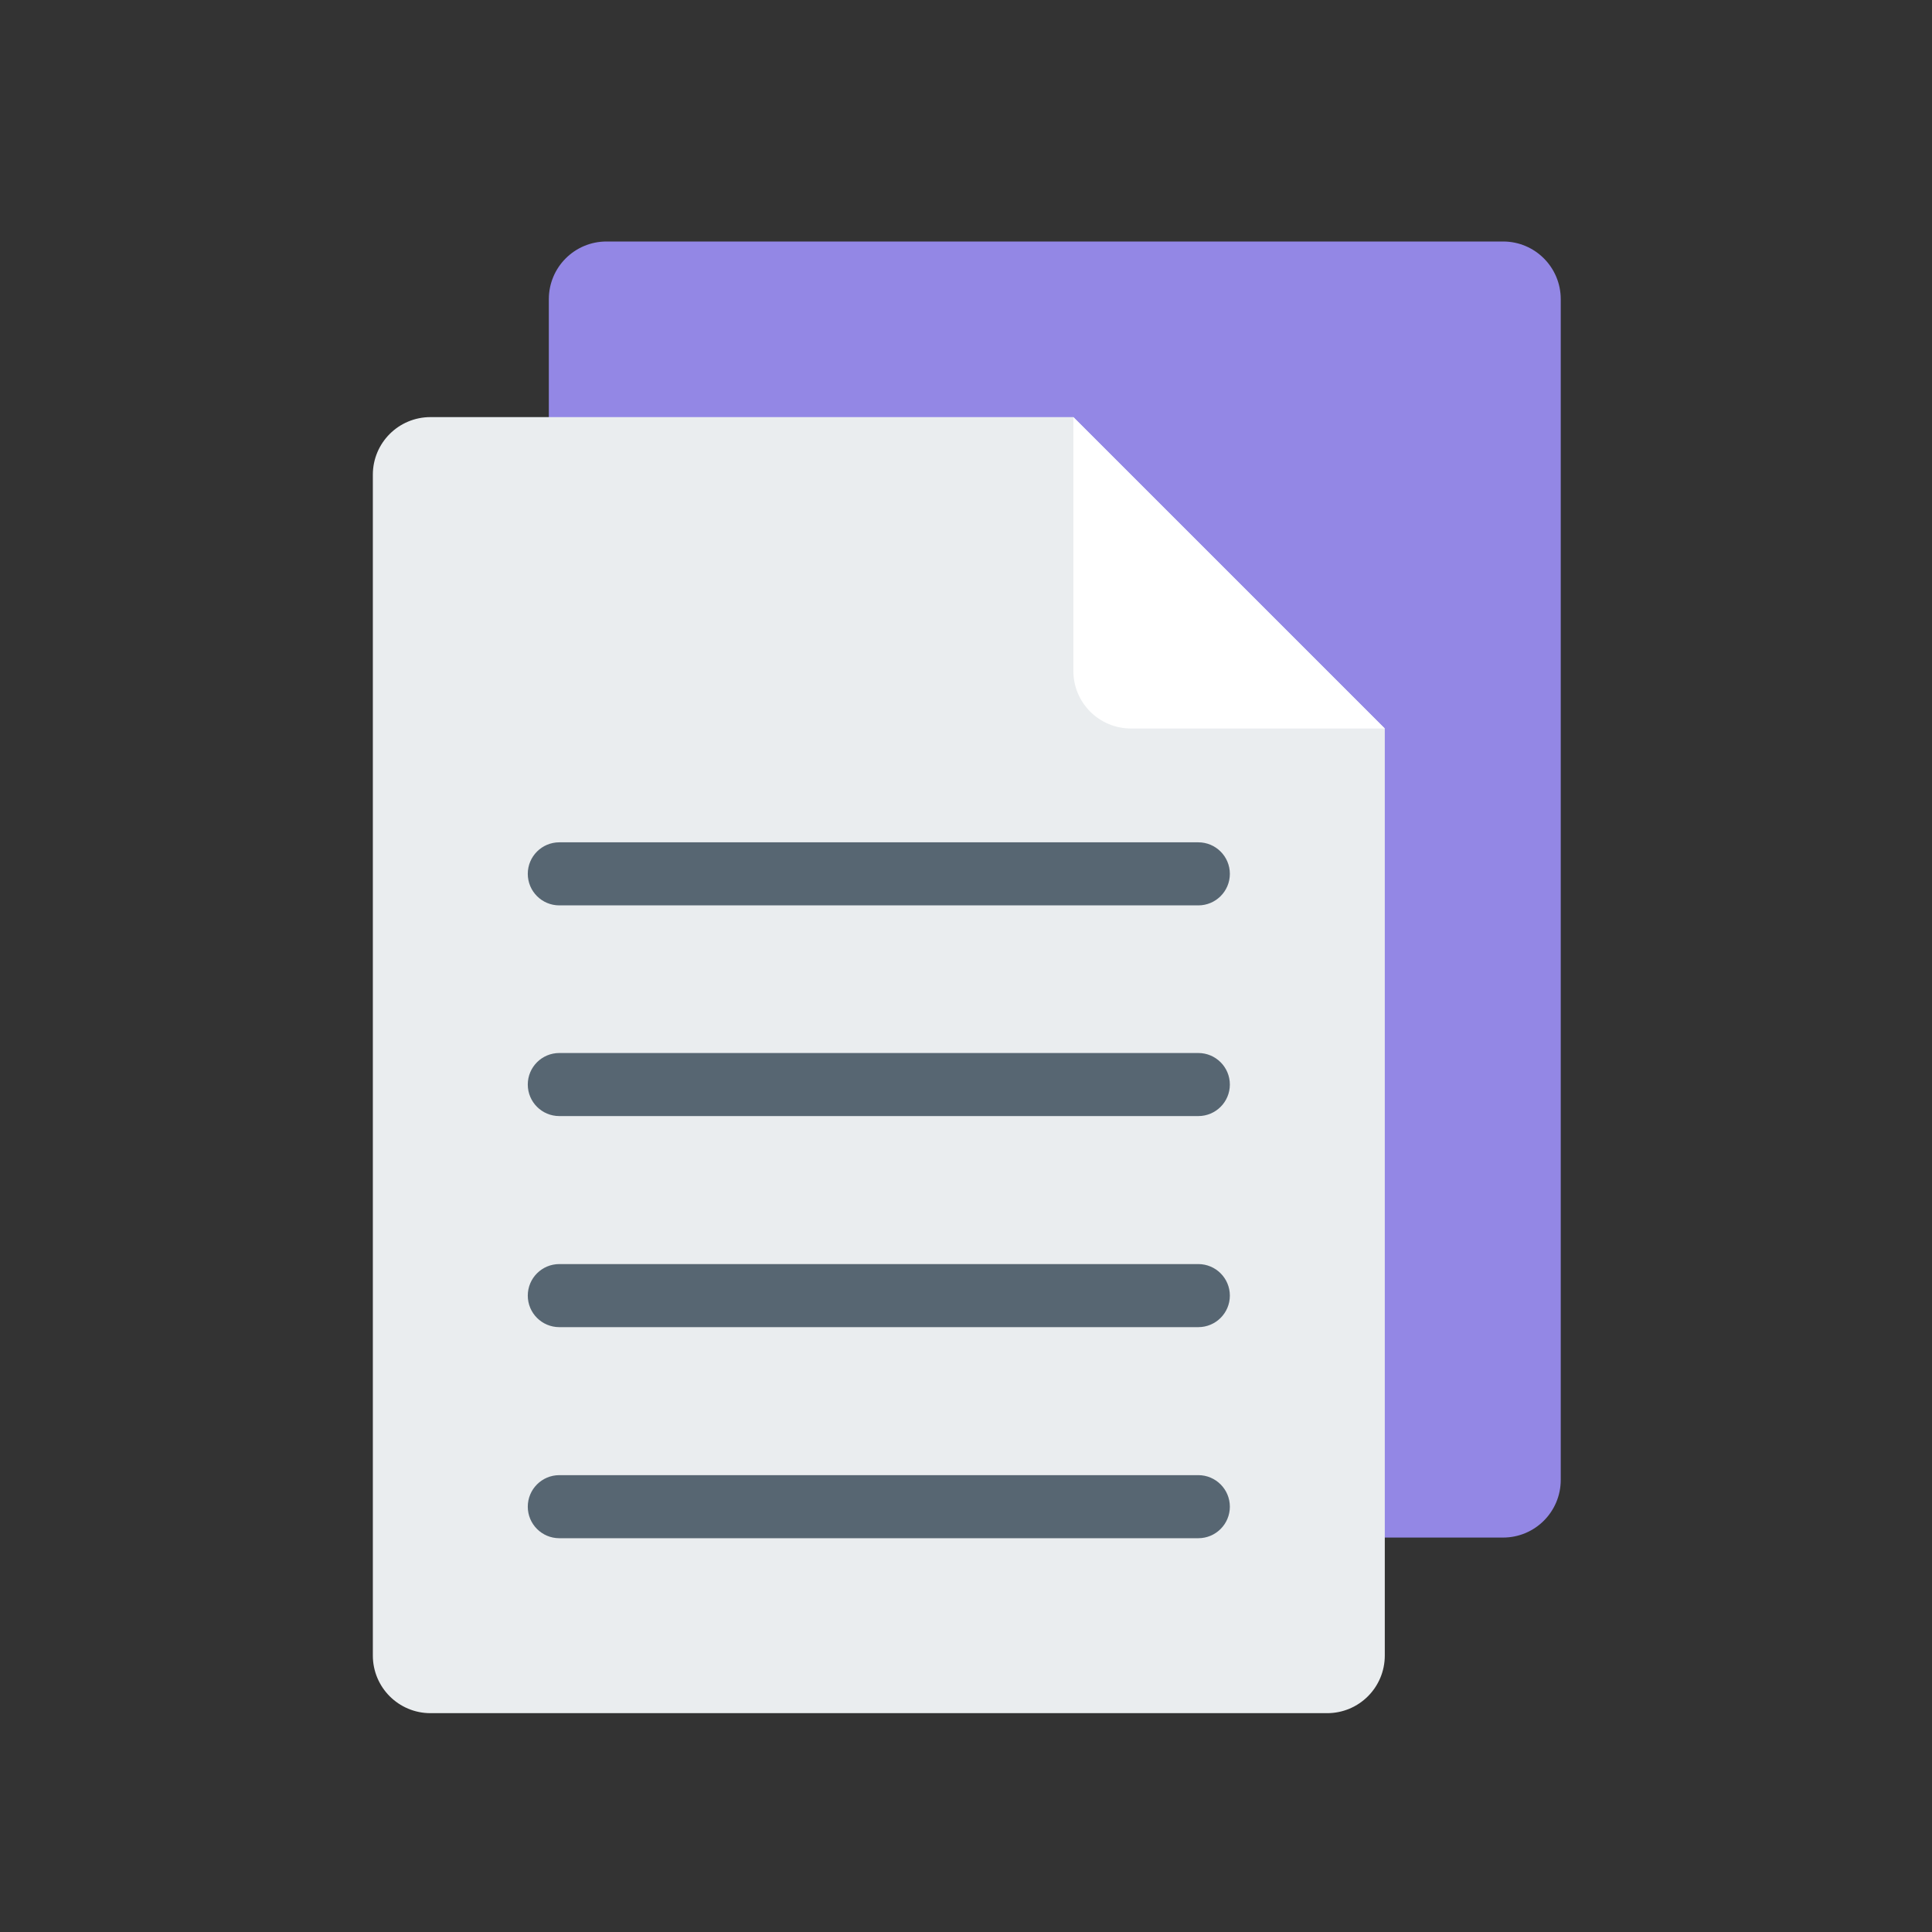
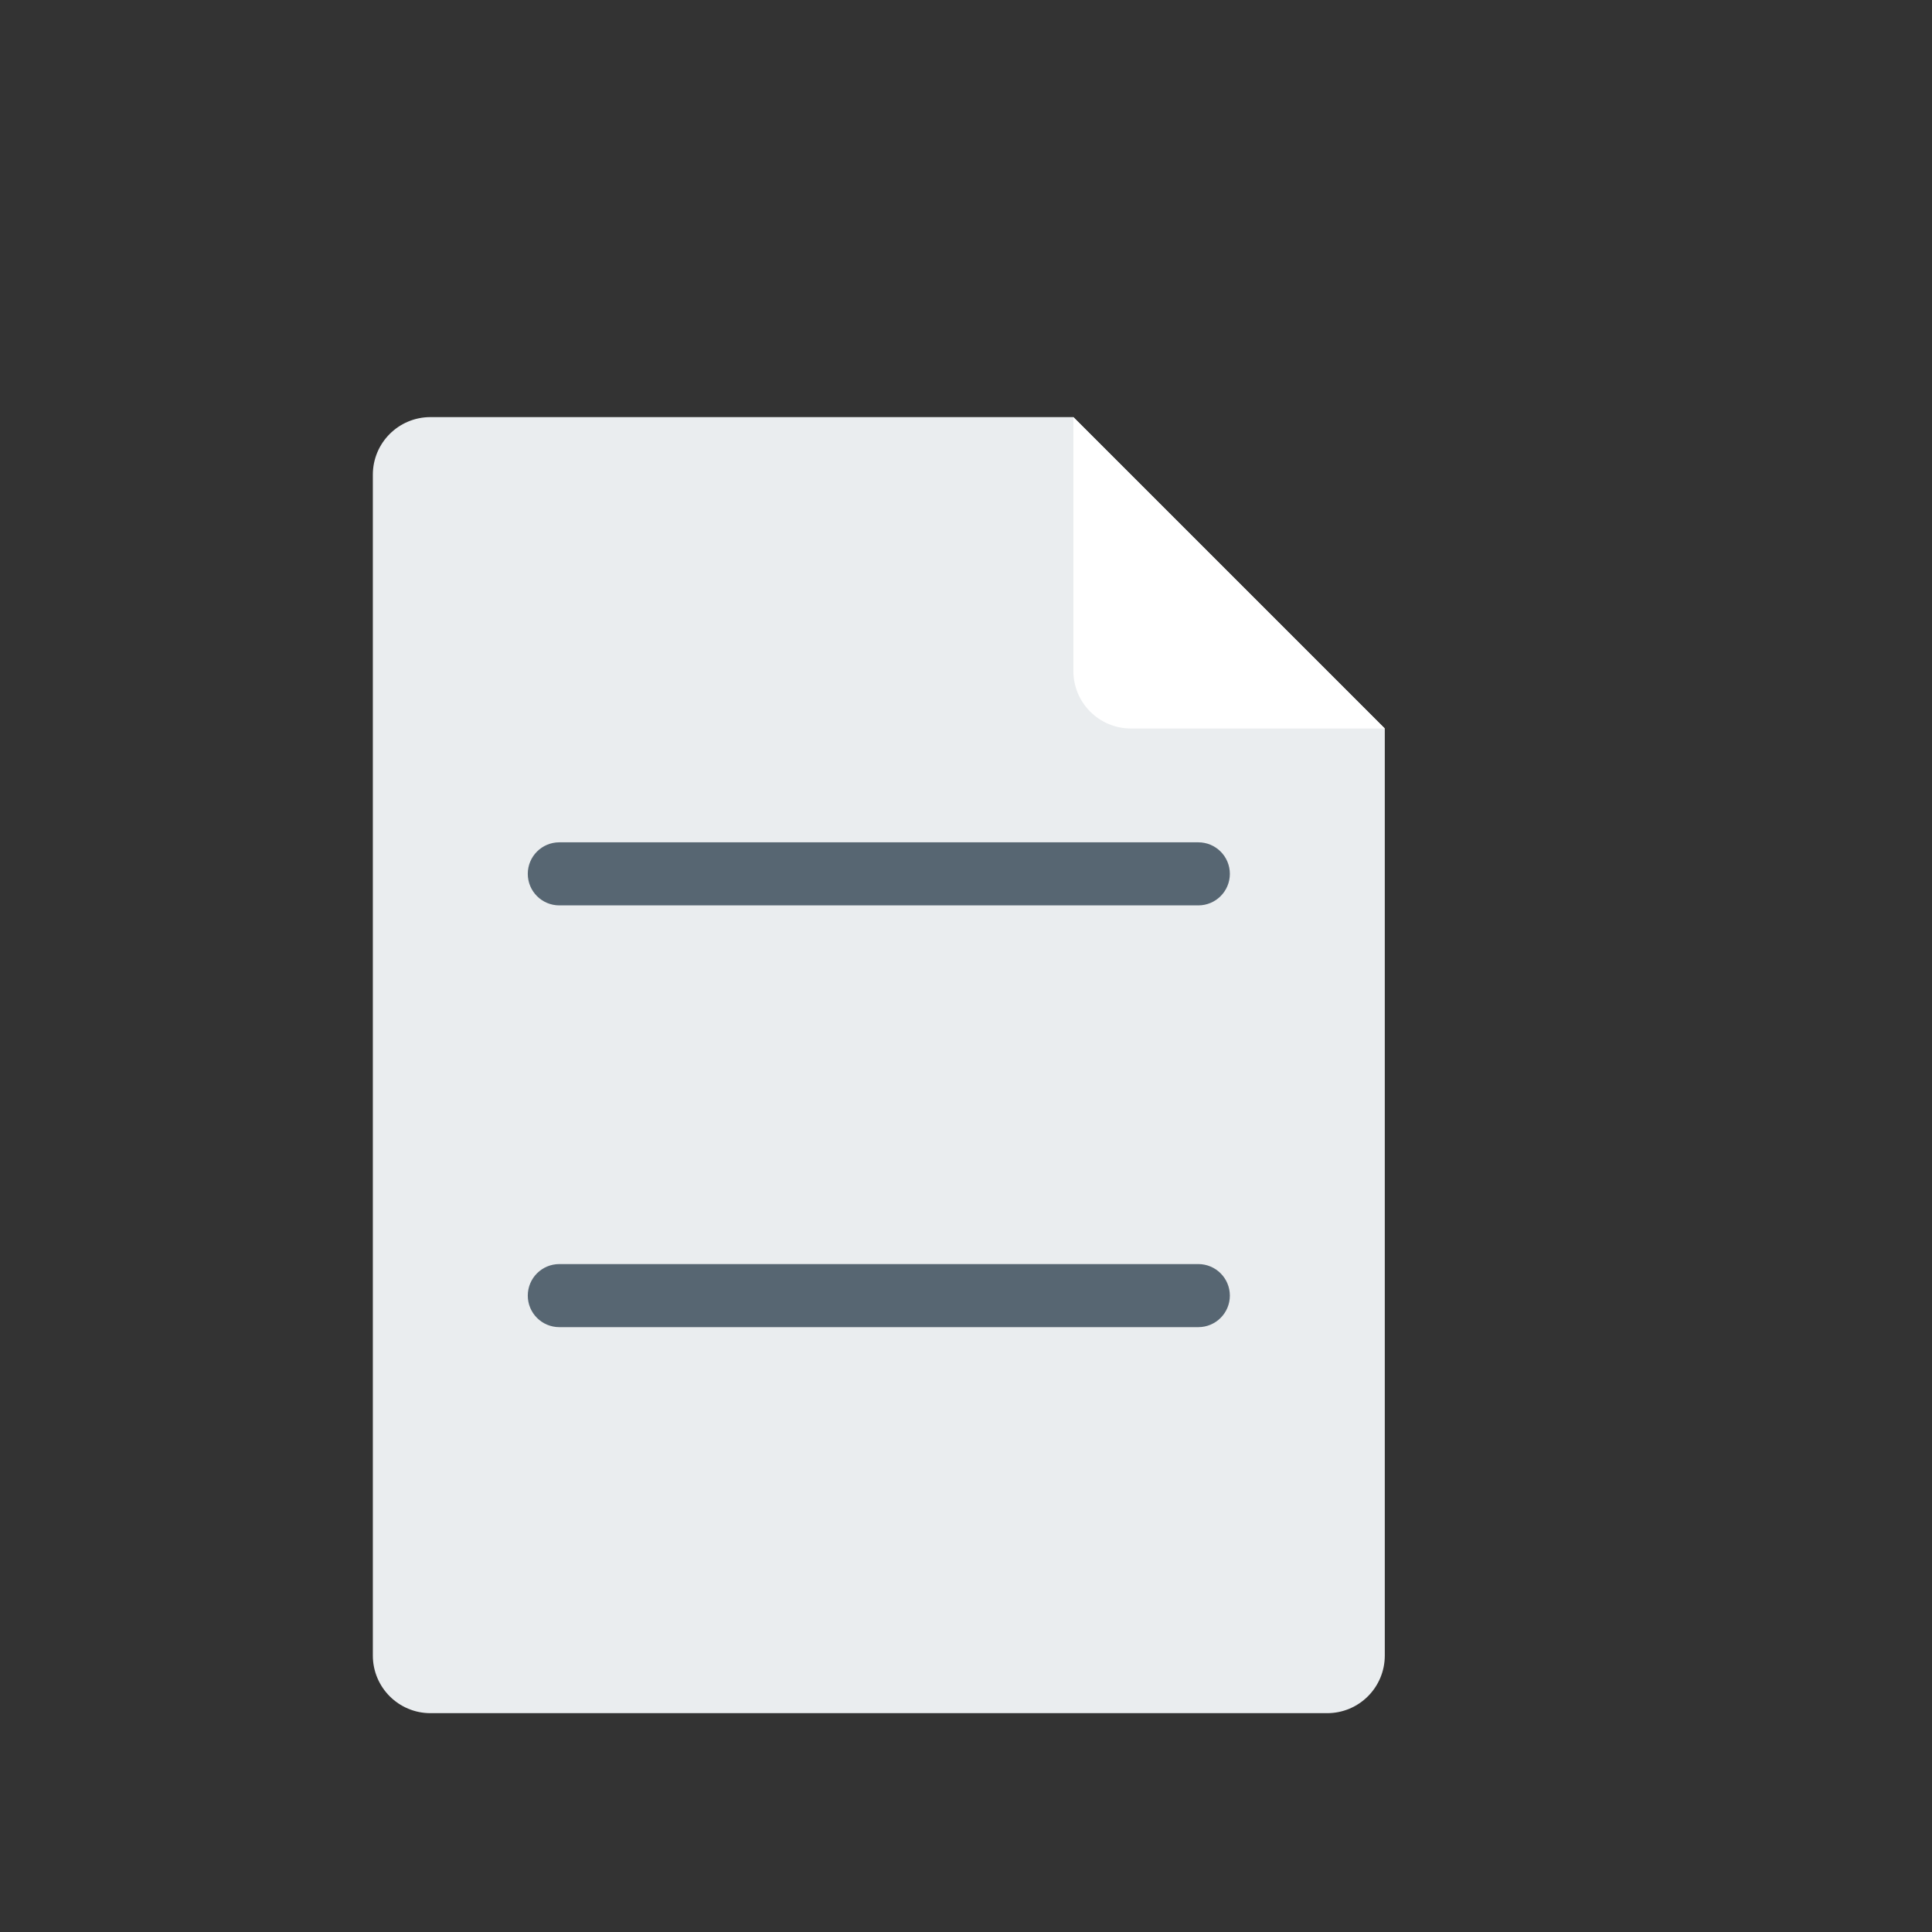
<svg xmlns="http://www.w3.org/2000/svg" width="56" height="56" viewBox="0 0 56 56" fill="none">
  <rect x="0" y="0" width="56" height="56" fill="#333333" stroke="none" />
-   <path d="M43.568 7H17.58C16.656 7 15.908 7.748 15.908 8.672V42.895C15.908 43.819 16.656 44.567 17.58 44.567H43.568C44.491 44.567 45.239 43.819 45.239 42.895V8.672C45.239 7.748 44.491 7 43.568 7Z" fill="#9387E5" />
  <path d="M40.139 21.116V47.985C40.139 48.91 39.392 49.657 38.467 49.657H12.479C11.554 49.657 10.807 48.91 10.807 47.985V13.761C10.807 12.836 11.554 12.09 12.479 12.09H31.112L40.139 21.116Z" fill="#EAEDEF" />
  <path d="M31.112 19.445V12.09L40.139 21.116H32.783C31.858 21.116 31.112 20.37 31.112 19.445Z" fill="white" />
  <path d="M34.734 24.415H16.212C15.707 24.415 15.298 24.824 15.298 25.329C15.298 25.834 15.707 26.243 16.212 26.243H34.734C35.238 26.243 35.648 25.834 35.648 25.329C35.648 24.824 35.238 24.415 34.734 24.415Z" fill="#576672" />
-   <path d="M34.734 30.522H16.212C15.707 30.522 15.298 30.931 15.298 31.436C15.298 31.941 15.707 32.35 16.212 32.35H34.734C35.238 32.35 35.648 31.941 35.648 31.436C35.648 30.931 35.238 30.522 34.734 30.522Z" fill="#576672" />
  <path d="M34.734 36.64H16.212C15.707 36.64 15.298 37.049 15.298 37.554C15.298 38.059 15.707 38.468 16.212 38.468H34.734C35.238 38.468 35.648 38.059 35.648 37.554C35.648 37.049 35.238 36.64 34.734 36.64Z" fill="#576672" />
-   <path d="M34.734 42.758H16.212C15.707 42.758 15.298 43.168 15.298 43.672C15.298 44.177 15.707 44.586 16.212 44.586H34.734C35.238 44.586 35.648 44.177 35.648 43.672C35.648 43.168 35.238 42.758 34.734 42.758Z" fill="#576672" />
</svg>